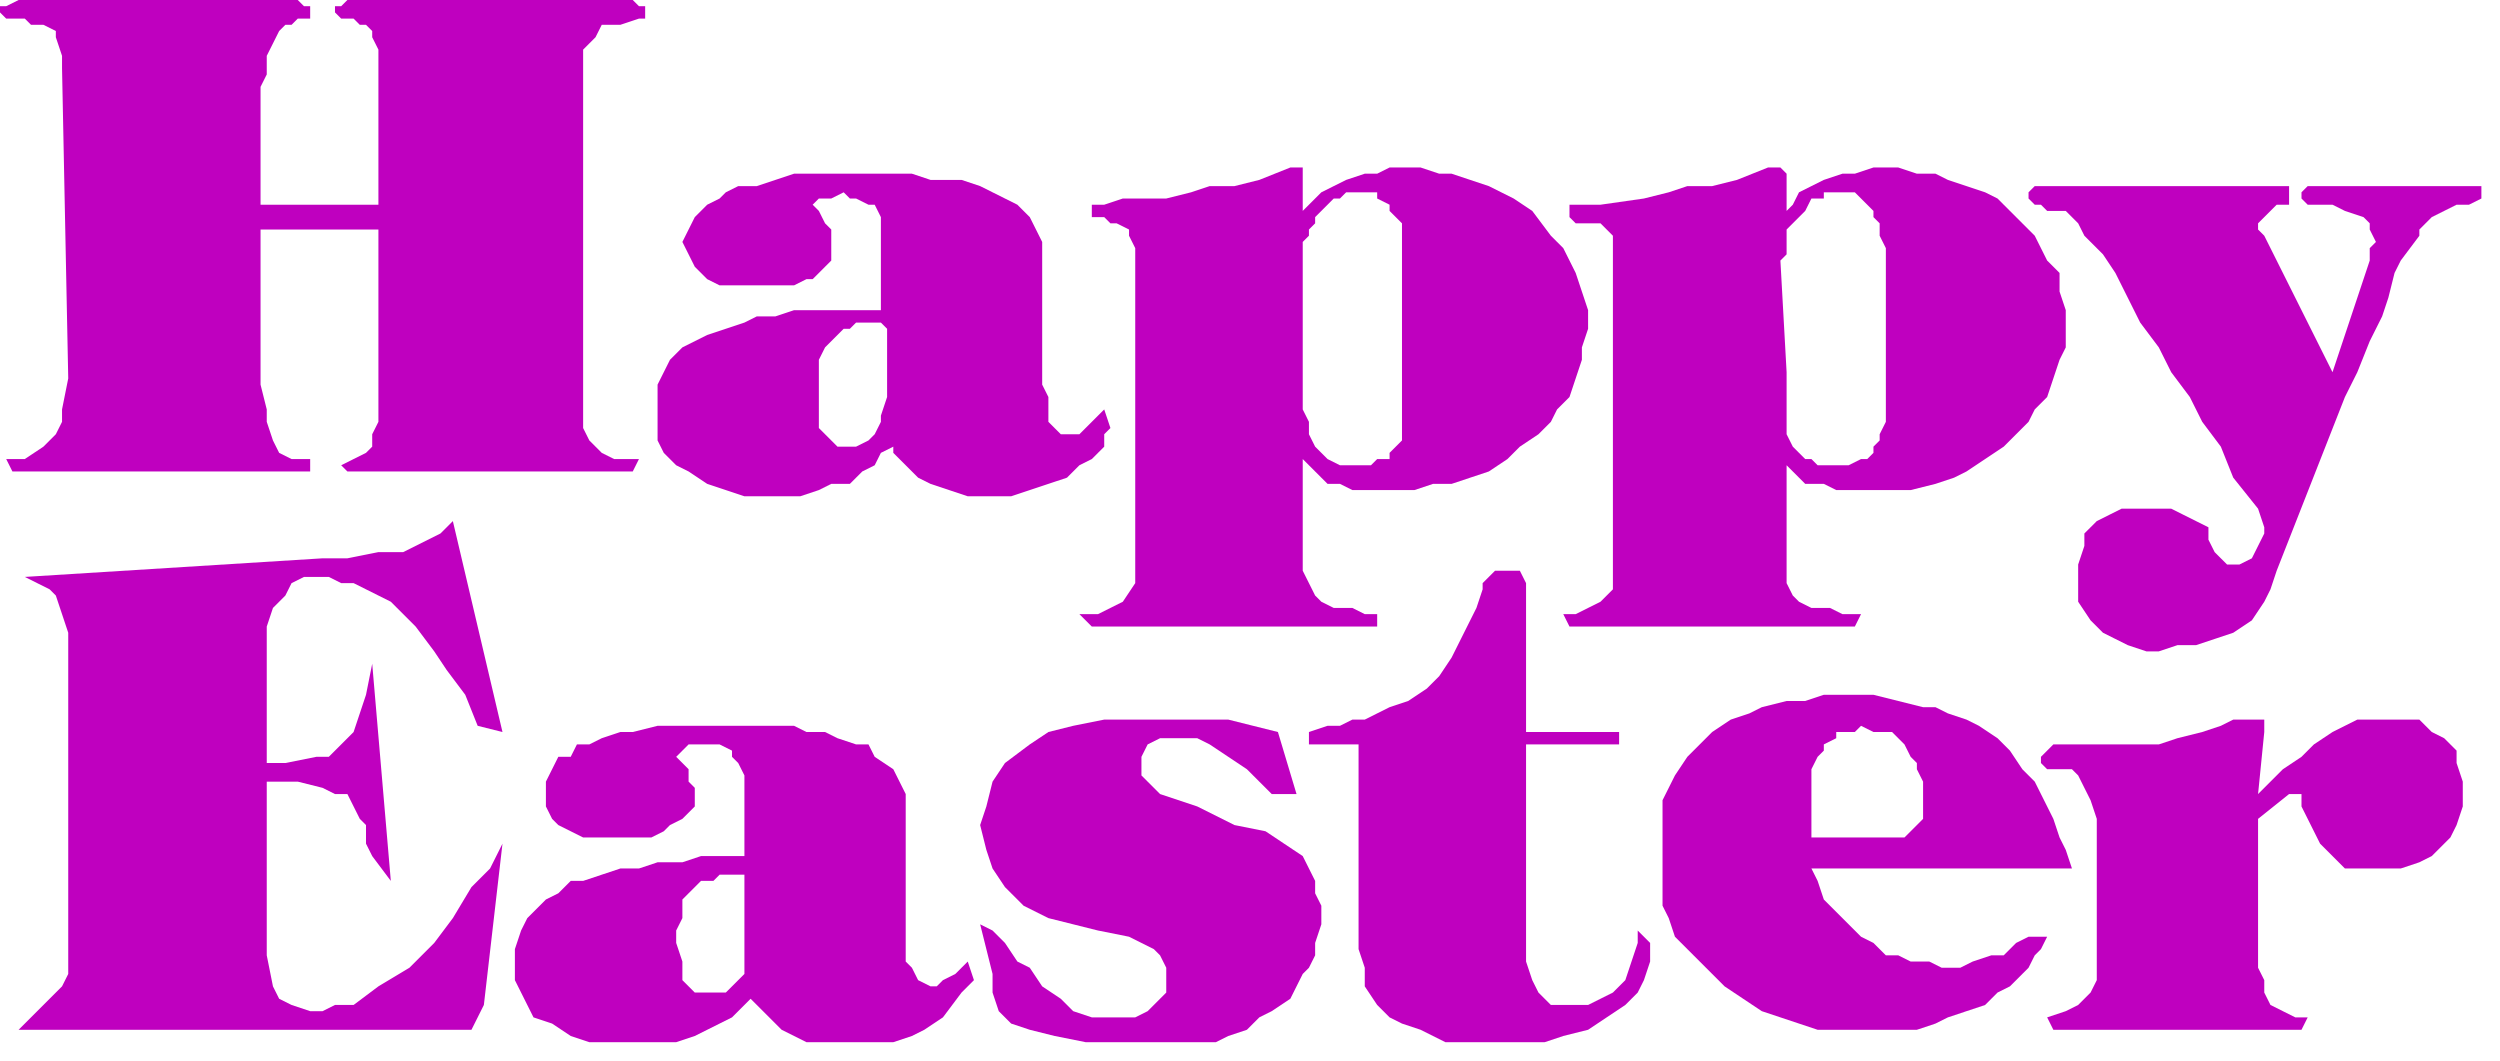
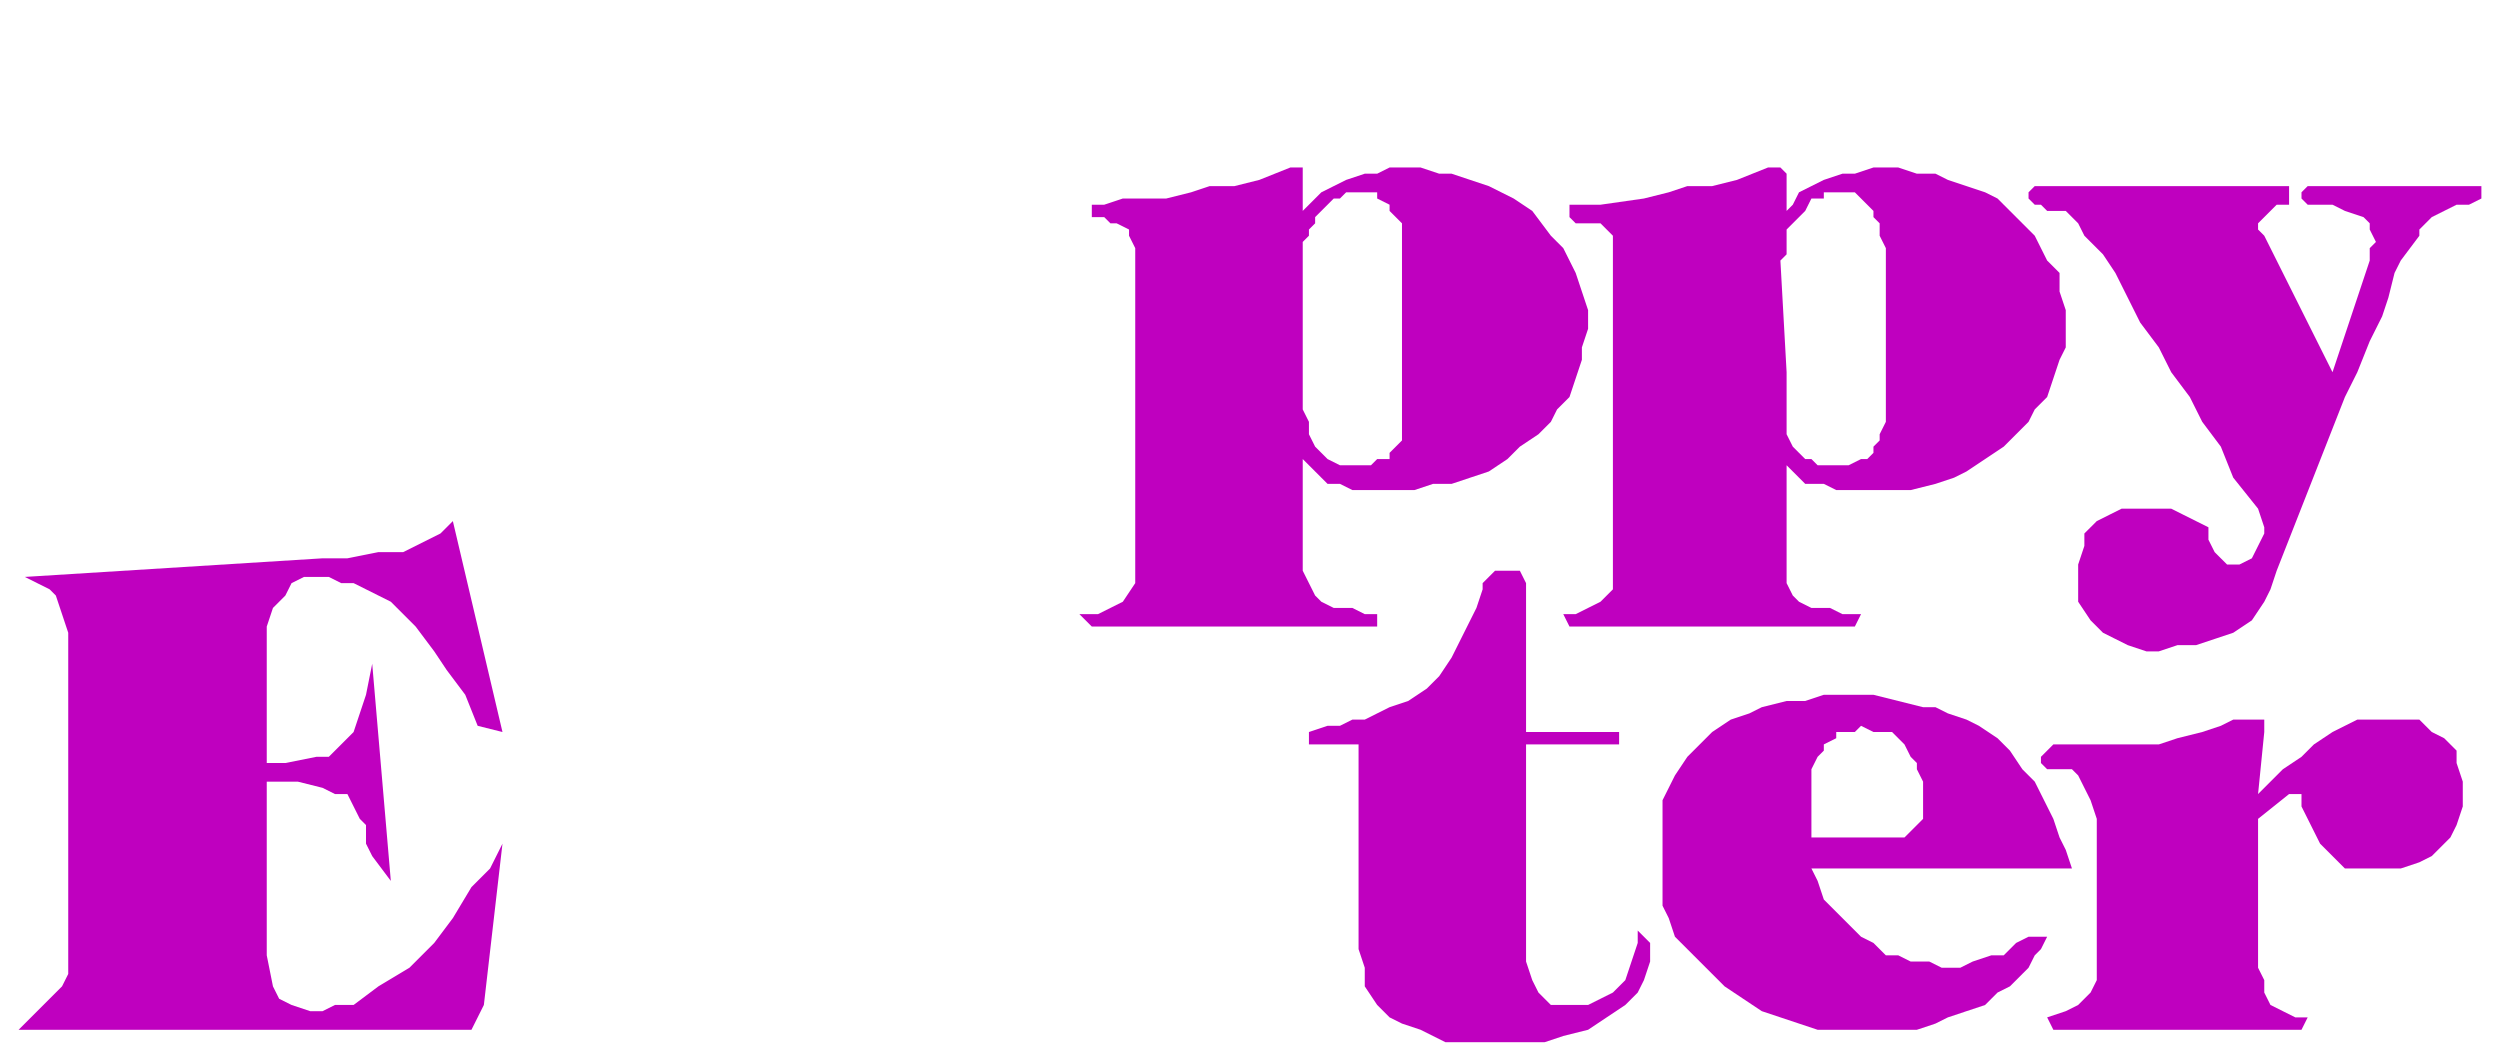
<svg xmlns="http://www.w3.org/2000/svg" xmlns:ns1="http://sodipodi.sourceforge.net/DTD/sodipodi-0.dtd" xmlns:ns2="http://www.inkscape.org/namespaces/inkscape" version="1.0" width="106.627mm" height="45.244mm" id="svg27" ns1:docname="EASTR001.WMF">
  <ns1:namedview pagecolor="#ffffff" bordercolor="#666666" borderopacity="1" objecttolerance="10" gridtolerance="10" guidetolerance="10" ns2:pageopacity="0" ns2:pageshadow="2" ns2:window-width="640" ns2:window-height="480" id="namedview29" />
  <defs id="defs3">
    <pattern id="WMFhbasepattern" patternUnits="userSpaceOnUse" width="6" height="6" x="0" y="0" />
  </defs>
-   <path style="fill:#bf00bf;fill-rule:evenodd;fill-opacity:1;stroke:none;" d="  M 11,61   L 10,11   L 10,9   L 9,6   L 9,5   L 7,4   L 6,4   L 5,4   L 4,3   L 2,3   L 1,3   L 0,2   L 0,1   L 1,1   L 1,1   L 3,0   L 48,0   L 49,1   L 50,1   L 50,1   L 50,3   L 49,3   L 48,3   L 47,4   L 46,4   L 45,5   L 44,7   L 43,9   L 43,12   L 42,14   L 42,33   L 61,33   L 61,9   L 61,8   L 60,6   L 60,5   L 59,4   L 58,4   L 57,3   L 55,3   L 54,2   L 54,1   L 55,1   L 55,1   L 56,0   L 102,0   L 103,1   L 104,1   L 104,1   L 104,2   L 104,3   L 103,3   L 100,4   L 98,4   L 97,4   L 96,6   L 95,7   L 94,8   L 94,10   L 94,13   L 94,67   L 94,69   L 95,71   L 97,73   L 99,74   L 103,74   L 102,76   L 56,76   L 55,75   L 57,74   L 59,73   L 60,72   L 60,70   L 61,68   L 61,63   L 61,37   L 42,37   L 42,62   L 43,66   L 43,68   L 44,71   L 45,73   L 47,74   L 50,74   L 50,76   L 2,76   L 1,74   L 4,74   L 7,72   L 9,70   L 10,68   L 10,66   L 11,61  z " id="path5" />
-   <path style="fill:#bf00bf;fill-rule:evenodd;fill-opacity:1;stroke:none;" d="  M 106,64   L 106,69   L 106,71   L 107,73   L 109,75   L 111,76   L 114,78   L 117,79   L 120,80   L 129,80   L 132,79   L 134,78   L 137,78   L 139,76   L 141,75   L 142,73   L 144,72   L 144,73   L 146,75   L 148,77   L 150,78   L 153,79   L 156,80   L 163,80   L 166,79   L 169,78   L 172,77   L 174,75   L 176,74   L 178,72   L 178,70   L 179,69   L 178,66   L 176,68   L 174,70   L 173,70   L 172,70   L 171,70   L 170,69   L 169,68   L 169,66   L 169,64   L 168,62   L 168,41   L 168,39   L 166,35   L 164,33   L 162,32   L 160,31   L 158,30   L 155,29   L 153,29   L 150,29   L 147,28   L 144,28   L 132,28   L 128,28   L 125,29   L 122,30   L 119,30   L 117,31   L 116,32   L 114,33   L 112,35   L 111,37   L 110,39   L 111,41   L 112,43   L 113,44   L 114,45   L 116,46   L 119,46   L 126,46   L 128,46   L 130,45   L 131,45   L 132,44   L 134,42   L 134,41   L 134,40   L 134,38   L 134,37   L 133,36   L 132,34   L 131,33   L 132,32   L 134,32   L 136,31   L 137,32   L 138,32   L 140,33   L 141,33   L 142,35   L 142,36   L 142,38   L 142,50   L 132,50   L 128,50   L 125,51   L 122,51   L 120,52   L 117,53   L 114,54   L 112,55   L 110,56   L 108,58   L 107,60   L 106,62   L 106,64   L 132,66   L 132,64   L 132,62   L 132,60   L 132,58   L 133,56   L 134,55   L 135,54   L 136,53   L 137,53   L 138,52   L 142,52   L 143,53   L 143,64   L 142,67   L 142,68   L 141,70   L 140,71   L 138,72   L 135,72   L 134,71   L 133,70   L 132,69   L 132,68   L 132,66   L 106,64  z " id="path7" />
  <path style="fill:#bf00bf;fill-rule:evenodd;fill-opacity:1;stroke:none;" d="  M 183,60   L 183,92   L 183,94   L 181,97   L 179,98   L 177,99   L 174,99   L 176,101   L 222,101   L 222,99   L 220,99   L 218,98   L 215,98   L 213,97   L 212,96   L 211,94   L 210,92   L 210,90   L 210,74   L 212,76   L 214,78   L 216,78   L 218,79   L 220,79   L 228,79   L 231,78   L 234,78   L 237,77   L 240,76   L 243,74   L 245,72   L 248,70   L 250,68   L 251,66   L 253,64   L 254,61   L 255,58   L 255,56   L 256,53   L 256,50   L 255,47   L 254,44   L 253,42   L 252,40   L 250,38   L 247,34   L 244,32   L 242,31   L 240,30   L 237,29   L 234,28   L 232,28   L 229,27   L 224,27   L 222,28   L 220,28   L 217,29   L 215,30   L 213,31   L 210,34   L 210,28   L 210,27   L 208,27   L 203,29   L 199,30   L 195,30   L 192,31   L 188,32   L 181,32   L 178,33   L 176,33   L 176,35   L 178,35   L 179,36   L 180,36   L 182,37   L 182,38   L 183,40   L 183,60   L 210,60   L 210,40   L 210,39   L 211,38   L 211,37   L 212,36   L 212,35   L 214,33   L 215,32   L 216,32   L 217,31   L 219,31   L 220,31   L 222,31   L 222,32   L 224,33   L 224,34   L 225,35   L 226,36   L 226,38   L 226,40   L 226,68   L 226,69   L 226,71   L 225,72   L 224,73   L 224,74   L 222,74   L 221,75   L 220,75   L 216,75   L 216,75   L 214,74   L 214,74   L 213,73   L 212,72   L 211,70   L 211,69   L 211,68   L 210,66   L 210,65   L 210,62   L 210,60   L 183,60  z " id="path9" />
  <path style="fill:#bf00bf;fill-rule:evenodd;fill-opacity:1;stroke:none;" d="  M 260,60   L 260,92   L 260,95   L 258,97   L 256,98   L 254,99   L 252,99   L 253,101   L 299,101   L 300,99   L 297,99   L 295,98   L 292,98   L 290,97   L 289,96   L 288,94   L 288,92   L 288,75   L 289,76   L 291,78   L 294,78   L 296,79   L 306,79   L 308,79   L 312,78   L 315,77   L 317,76   L 320,74   L 323,72   L 327,68   L 328,66   L 330,64   L 331,61   L 332,58   L 333,56   L 333,50   L 332,47   L 332,44   L 330,42   L 329,40   L 328,38   L 326,36   L 324,34   L 322,32   L 320,31   L 317,30   L 314,29   L 312,28   L 309,28   L 306,27   L 302,27   L 299,28   L 297,28   L 294,29   L 292,30   L 290,31   L 289,33   L 288,34   L 288,28   L 287,27   L 285,27   L 280,29   L 276,30   L 272,30   L 269,31   L 265,32   L 258,33   L 255,33   L 253,33   L 253,35   L 254,36   L 256,36   L 258,36   L 259,37   L 260,38   L 260,40   L 260,60   L 288,60   L 287,42   L 288,41   L 288,40   L 288,38   L 288,37   L 289,36   L 290,35   L 291,34   L 292,32   L 294,32   L 294,31   L 299,31   L 300,32   L 301,33   L 302,34   L 302,35   L 303,36   L 303,38   L 304,40   L 304,68   L 303,70   L 303,71   L 302,72   L 302,73   L 301,74   L 300,74   L 298,75   L 293,75   L 292,74   L 291,74   L 290,73   L 289,72   L 288,70   L 288,69   L 288,68   L 288,66   L 288,60   L 260,60  z " id="path11" />
  <path style="fill:#bf00bf;fill-rule:evenodd;fill-opacity:1;stroke:none;" d="  M 376,60   L 382,42   L 382,40   L 383,39   L 382,37   L 382,36   L 381,35   L 378,34   L 376,33   L 373,33   L 372,33   L 371,32   L 371,31   L 372,30   L 373,30   L 398,30   L 400,30   L 400,31   L 400,32   L 400,32   L 398,33   L 396,33   L 394,34   L 392,35   L 390,37   L 390,38   L 387,42   L 386,44   L 385,48   L 384,51   L 382,55   L 380,60   L 378,64   L 367,92   L 366,95   L 365,97   L 363,100   L 360,102   L 357,103   L 354,104   L 351,104   L 348,105   L 346,105   L 343,104   L 341,103   L 339,102   L 337,100   L 335,97   L 335,94   L 335,91   L 336,88   L 336,86   L 338,84   L 340,83   L 342,82   L 345,82   L 348,82   L 350,82   L 352,83   L 354,84   L 356,85   L 356,87   L 357,89   L 358,90   L 359,91   L 360,91   L 361,91   L 363,90   L 364,88   L 365,86   L 365,85   L 364,82   L 360,77   L 358,72   L 355,68   L 353,64   L 350,60   L 348,56   L 345,52   L 343,48   L 341,44   L 339,41   L 336,38   L 335,36   L 333,34   L 332,34   L 330,34   L 329,33   L 328,33   L 327,32   L 327,31   L 328,30   L 329,30   L 367,30   L 369,30   L 369,31   L 369,32   L 369,33   L 367,33   L 366,34   L 365,35   L 364,36   L 364,37   L 365,38   L 376,60  z " id="path13" />
  <path style="fill:#bf00bf;fill-rule:evenodd;fill-opacity:1;stroke:none;" d="  M 11,150   L 11,102   L 10,99   L 9,96   L 8,95   L 6,94   L 4,93   L 52,90   L 56,90   L 61,89   L 65,89   L 67,88   L 69,87   L 71,86   L 73,84   L 81,118   L 77,117   L 75,112   L 72,108   L 70,105   L 67,101   L 65,99   L 63,97   L 61,96   L 59,95   L 57,94   L 55,94   L 53,93   L 49,93   L 47,94   L 46,96   L 44,98   L 43,101   L 43,104   L 43,123   L 46,123   L 51,122   L 53,122   L 57,118   L 58,115   L 59,112   L 60,107   L 63,142   L 60,138   L 59,136   L 59,133   L 58,132   L 57,130   L 56,128   L 54,128   L 52,127   L 48,126   L 43,126   L 43,154   L 44,159   L 45,161   L 47,162   L 50,163   L 52,163   L 54,162   L 57,162   L 61,159   L 66,156   L 70,152   L 73,148   L 76,143   L 79,140   L 81,136   L 78,162   L 77,164   L 76,166   L 76,166   L 3,166   L 5,164   L 7,162   L 9,160   L 10,159   L 11,157   L 11,154   L 11,150  z " id="path15" />
-   <path style="fill:#bf00bf;fill-rule:evenodd;fill-opacity:1;stroke:none;" d="  M 83,153   L 83,158   L 84,160   L 85,162   L 86,164   L 89,165   L 92,167   L 95,168   L 98,168   L 101,168   L 104,168   L 106,168   L 109,168   L 112,167   L 114,166   L 116,165   L 118,164   L 120,162   L 121,161   L 122,162   L 124,164   L 126,166   L 128,167   L 130,168   L 134,168   L 136,168   L 138,168   L 141,168   L 144,168   L 147,167   L 149,166   L 152,164   L 155,160   L 156,159   L 157,158   L 156,155   L 154,157   L 152,158   L 151,159   L 150,159   L 148,158   L 148,158   L 147,156   L 146,155   L 146,153   L 146,130   L 146,128   L 144,124   L 141,122   L 140,120   L 138,120   L 135,119   L 133,118   L 130,118   L 128,117   L 125,117   L 109,117   L 106,117   L 102,118   L 100,118   L 97,119   L 95,120   L 93,120   L 92,122   L 90,122   L 89,124   L 88,126   L 88,128   L 88,130   L 89,132   L 90,133   L 92,134   L 94,135   L 96,135   L 102,135   L 104,135   L 105,135   L 107,134   L 108,133   L 110,132   L 111,131   L 112,130   L 112,127   L 111,126   L 111,124   L 110,123   L 109,122   L 110,121   L 111,120   L 113,120   L 115,120   L 116,120   L 118,121   L 118,122   L 119,123   L 120,125   L 120,127   L 120,138   L 113,138   L 110,139   L 106,139   L 103,140   L 100,140   L 97,141   L 94,142   L 92,142   L 90,144   L 88,145   L 86,147   L 85,148   L 84,150   L 83,153   L 110,155   L 109,152   L 109,150   L 110,148   L 110,146   L 110,145   L 111,144   L 112,143   L 113,142   L 115,142   L 116,141   L 117,141   L 118,141   L 120,141   L 120,142   L 120,153   L 120,156   L 120,157   L 118,159   L 117,160   L 116,160   L 114,160   L 113,160   L 112,160   L 111,159   L 110,158   L 110,156   L 110,155   L 83,153  z " id="path17" />
-   <path style="fill:#bf00bf;fill-rule:evenodd;fill-opacity:1;stroke:none;" d="  M 158,133   L 159,130   L 160,126   L 162,123   L 166,120   L 169,118   L 173,117   L 178,116   L 194,116   L 198,116   L 206,118   L 209,128   L 205,128   L 203,126   L 201,124   L 198,122   L 195,120   L 193,119   L 191,119   L 189,119   L 187,119   L 185,120   L 184,122   L 184,125   L 187,128   L 193,130   L 199,133   L 204,134   L 207,136   L 210,138   L 211,140   L 212,142   L 212,144   L 213,146   L 213,149   L 212,152   L 212,154   L 211,156   L 210,157   L 209,159   L 208,161   L 205,163   L 203,164   L 201,166   L 198,167   L 196,168   L 193,168   L 190,168   L 187,168   L 178,168   L 175,168   L 170,167   L 166,166   L 163,165   L 161,163   L 160,160   L 160,157   L 159,153   L 158,149   L 160,150   L 162,152   L 164,155   L 166,156   L 168,159   L 171,161   L 173,163   L 176,164   L 178,164   L 181,164   L 183,164   L 185,163   L 187,161   L 188,160   L 188,156   L 187,154   L 186,153   L 184,152   L 182,151   L 177,150   L 173,149   L 169,148   L 165,146   L 162,143   L 160,140   L 159,137   L 158,133  z " id="path19" />
  <path style="fill:#bf00bf;fill-rule:evenodd;fill-opacity:1;stroke:none;" d="  M 219,151   L 219,120   L 214,120   L 211,120   L 211,118   L 214,117   L 216,117   L 218,116   L 220,116   L 222,115   L 224,114   L 227,113   L 230,111   L 232,109   L 234,106   L 235,104   L 236,102   L 238,98   L 239,95   L 239,94   L 240,93   L 241,92   L 242,92   L 244,92   L 244,92   L 245,92   L 246,94   L 246,95   L 246,118   L 259,118   L 261,118   L 261,120   L 246,120   L 246,152   L 246,155   L 247,158   L 248,160   L 250,162   L 253,162   L 256,162   L 258,161   L 260,160   L 262,158   L 263,155   L 264,152   L 264,151   L 264,150   L 266,152   L 266,155   L 265,158   L 264,160   L 262,162   L 259,164   L 256,166   L 252,167   L 249,168   L 246,168   L 238,168   L 236,168   L 233,168   L 231,167   L 229,166   L 226,165   L 224,164   L 222,162   L 220,159   L 220,156   L 219,153   L 219,151  z " id="path21" />
  <path style="fill:#bf00bf;fill-rule:evenodd;fill-opacity:1;stroke:none;" d="  M 292,135   L 292,133   L 292,130   L 292,128   L 292,124   L 293,122   L 294,121   L 294,120   L 296,119   L 296,118   L 298,118   L 299,118   L 300,117   L 302,118   L 303,118   L 304,118   L 305,118   L 306,119   L 307,120   L 308,122   L 309,123   L 309,124   L 310,126   L 310,128   L 310,130   L 310,132   L 309,133   L 308,134   L 308,134   L 307,135   L 268,135   L 268,132   L 268,129   L 270,125   L 272,122   L 274,120   L 276,118   L 279,116   L 282,115   L 284,114   L 288,113   L 291,113   L 294,112   L 302,112   L 306,113   L 310,114   L 312,114   L 314,115   L 317,116   L 319,117   L 322,119   L 324,121   L 326,124   L 328,126   L 329,128   L 330,130   L 331,132   L 332,135   L 333,137   L 334,140   L 292,140   L 293,142   L 294,145   L 296,147   L 300,151   L 302,152   L 304,154   L 306,154   L 308,155   L 311,155   L 313,156   L 316,156   L 318,155   L 321,154   L 323,154   L 325,152   L 327,151   L 330,151   L 329,153   L 328,154   L 327,156   L 326,157   L 324,159   L 322,160   L 320,162   L 317,163   L 314,164   L 312,165   L 309,166   L 306,166   L 296,166   L 293,166   L 290,165   L 287,164   L 284,163   L 281,161   L 278,159   L 276,157   L 274,155   L 272,153   L 270,151   L 269,148   L 268,146   L 268,144   L 268,142   L 268,135   L 292,135  z " id="path23" />
  <path style="fill:#bf00bf;fill-rule:evenodd;fill-opacity:1;stroke:none;" d="  M 338,153   L 338,132   L 337,129   L 336,127   L 335,125   L 334,124   L 332,124   L 330,124   L 329,123   L 329,122   L 330,121   L 331,120   L 340,120   L 343,120   L 345,120   L 348,120   L 351,119   L 355,118   L 358,117   L 360,116   L 362,116   L 364,116   L 365,116   L 365,118   L 364,128   L 366,126   L 368,124   L 371,122   L 373,120   L 376,118   L 378,117   L 380,116   L 382,116   L 384,116   L 388,116   L 390,116   L 392,118   L 394,119   L 396,121   L 396,123   L 397,126   L 397,128   L 397,130   L 396,133   L 395,135   L 394,136   L 392,138   L 390,139   L 387,140   L 378,140   L 376,138   L 374,136   L 373,134   L 372,132   L 371,130   L 371,128   L 371,128   L 370,128   L 369,128   L 364,132   L 364,156   L 365,158   L 365,160   L 366,162   L 368,163   L 370,164   L 372,164   L 371,166   L 331,166   L 330,164   L 333,163   L 335,162   L 336,161   L 337,160   L 338,158   L 338,153  z " id="path25" />
</svg>